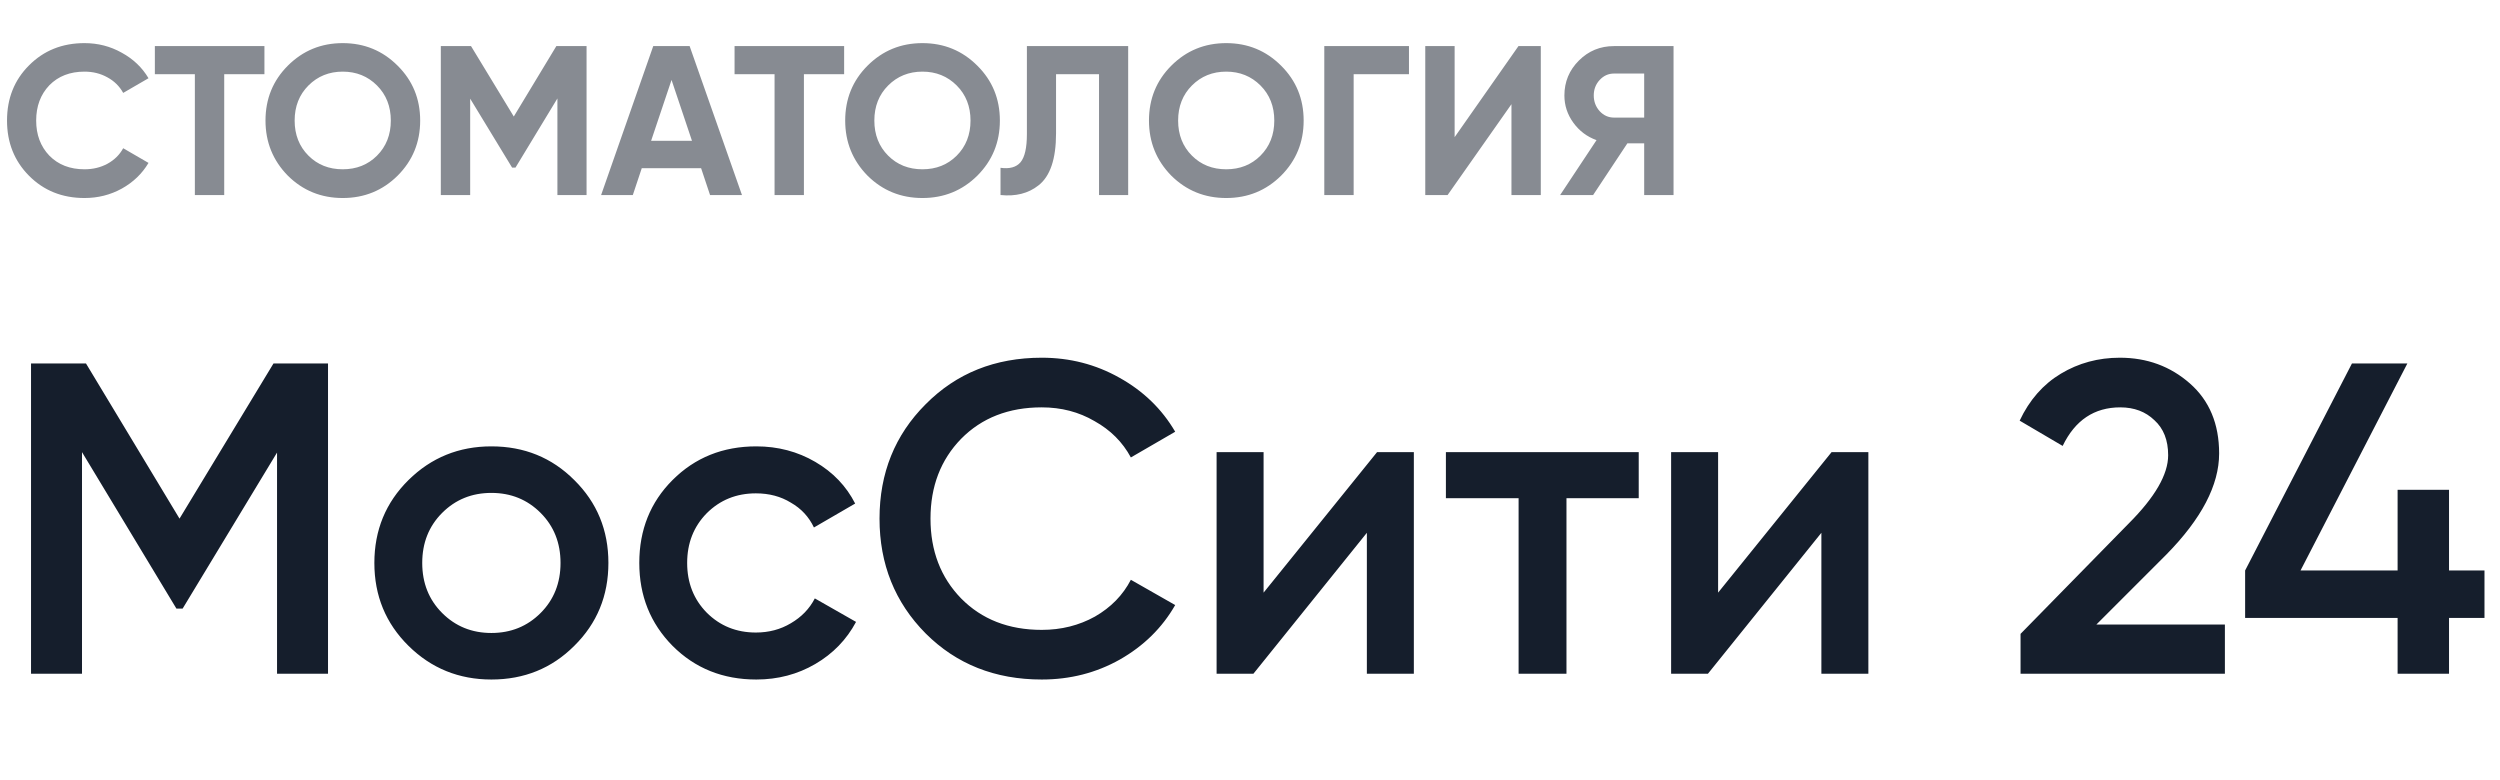
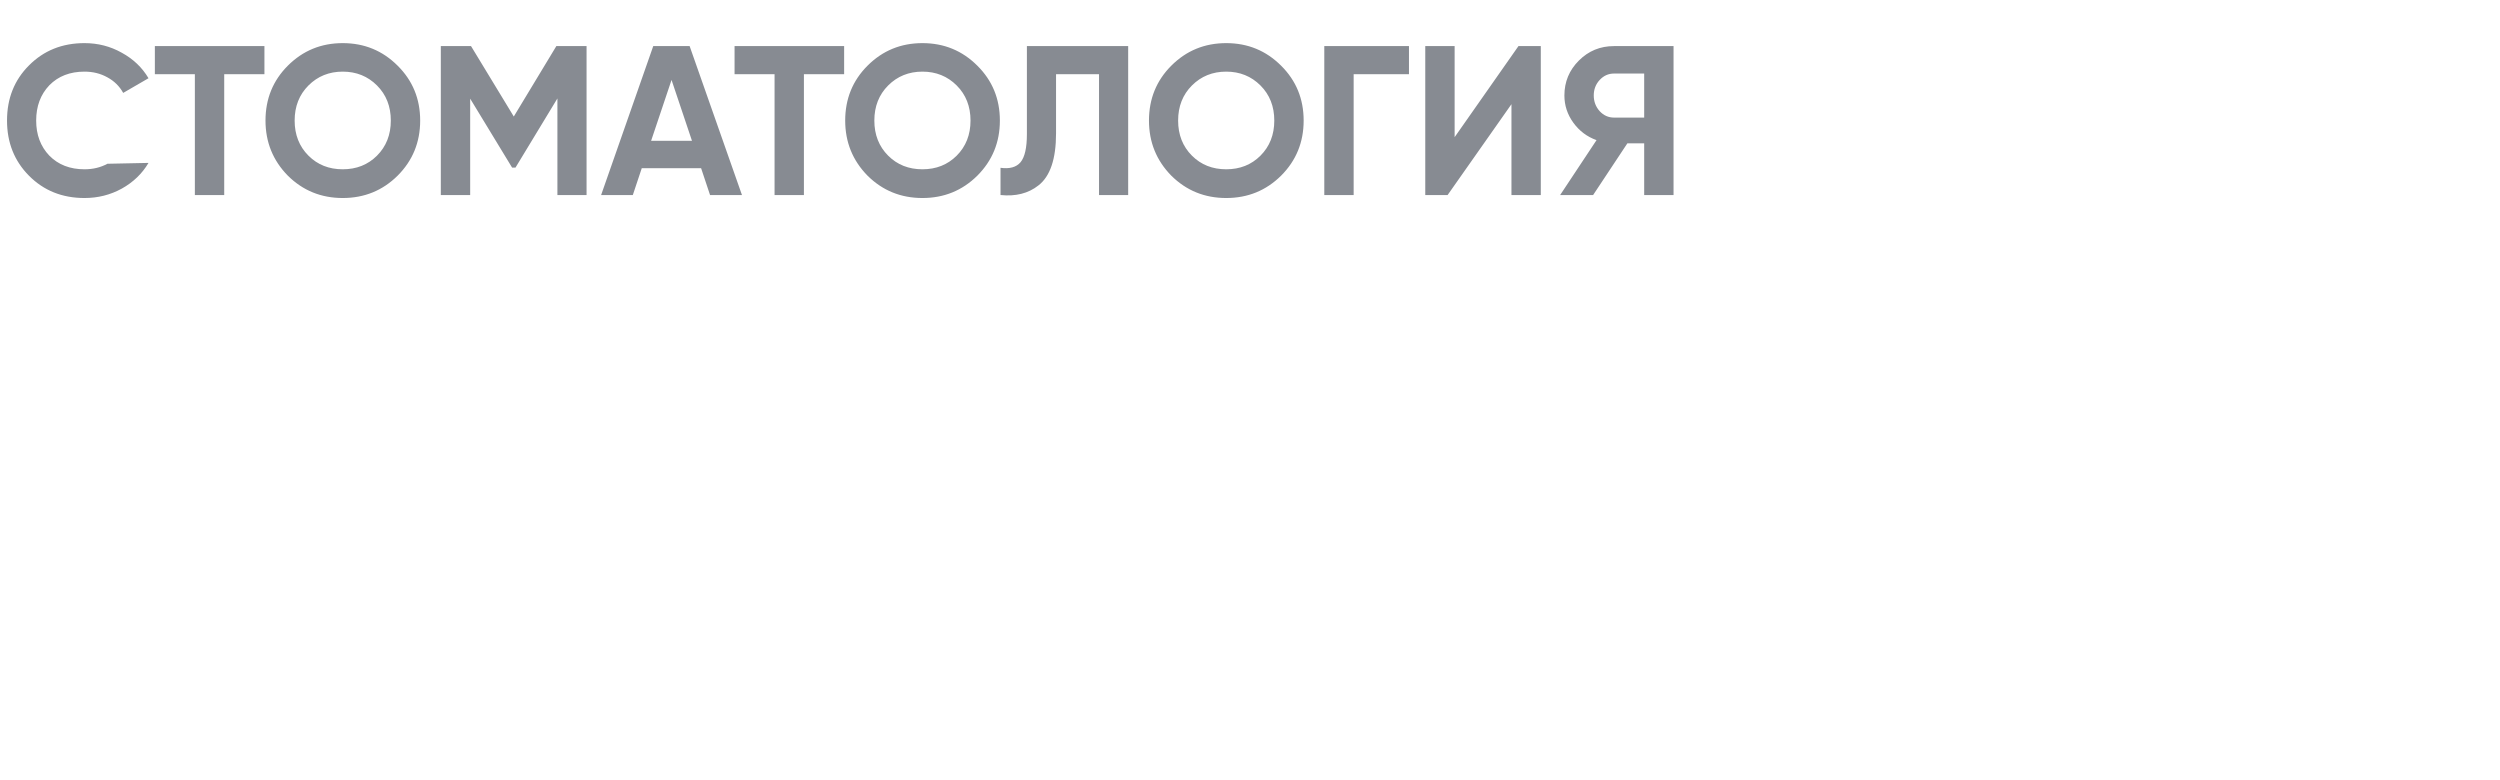
<svg xmlns="http://www.w3.org/2000/svg" width="141" height="44" viewBox="0 0 141 44" fill="none">
-   <path d="M4.764 11.168C3.508 11.168 2.464 10.748 1.632 9.908C0.808 9.076 0.396 8.04 0.396 6.8C0.396 5.552 0.808 4.516 1.632 3.692C2.464 2.852 3.508 2.432 4.764 2.432C5.524 2.432 6.224 2.612 6.864 2.972C7.512 3.324 8.016 3.804 8.376 4.412L6.948 5.24C6.74 4.864 6.444 4.572 6.06 4.364C5.676 4.148 5.244 4.04 4.764 4.04C3.948 4.04 3.288 4.296 2.784 4.808C2.288 5.328 2.04 5.992 2.04 6.8C2.04 7.6 2.288 8.26 2.784 8.78C3.288 9.292 3.948 9.548 4.764 9.548C5.244 9.548 5.676 9.444 6.06 9.236C6.452 9.02 6.748 8.728 6.948 8.36L8.376 9.188C8.016 9.796 7.512 10.28 6.864 10.64C6.224 10.992 5.524 11.168 4.764 11.168ZM8.734 2.6H14.914V4.184H12.646V11H10.99V4.184H8.734V2.6ZM22.426 9.908C21.578 10.748 20.546 11.168 19.33 11.168C18.114 11.168 17.082 10.748 16.234 9.908C15.394 9.052 14.974 8.016 14.974 6.8C14.974 5.576 15.394 4.544 16.234 3.704C17.082 2.856 18.114 2.432 19.33 2.432C20.546 2.432 21.578 2.856 22.426 3.704C23.274 4.544 23.698 5.576 23.698 6.8C23.698 8.024 23.274 9.06 22.426 9.908ZM17.398 8.78C17.91 9.292 18.554 9.548 19.33 9.548C20.106 9.548 20.75 9.292 21.262 8.78C21.782 8.26 22.042 7.6 22.042 6.8C22.042 6 21.782 5.34 21.262 4.82C20.742 4.3 20.098 4.04 19.33 4.04C18.562 4.04 17.918 4.3 17.398 4.82C16.878 5.34 16.618 6 16.618 6.8C16.618 7.6 16.878 8.26 17.398 8.78ZM31.378 2.6H33.082V11H31.438V5.552L29.074 9.452H28.882L26.518 5.564V11H24.862V2.6H26.566L28.978 6.572L31.378 2.6ZM41.847 11H40.047L39.543 9.488H36.195L35.691 11H33.903L36.843 2.6H38.895L41.847 11ZM37.875 4.508L36.723 7.94H39.027L37.875 4.508ZM41.429 2.6H47.609V4.184H45.341V11H43.685V4.184H41.429V2.6ZM55.121 9.908C54.273 10.748 53.241 11.168 52.025 11.168C50.809 11.168 49.777 10.748 48.929 9.908C48.089 9.052 47.669 8.016 47.669 6.8C47.669 5.576 48.089 4.544 48.929 3.704C49.777 2.856 50.809 2.432 52.025 2.432C53.241 2.432 54.273 2.856 55.121 3.704C55.969 4.544 56.393 5.576 56.393 6.8C56.393 8.024 55.969 9.06 55.121 9.908ZM50.093 8.78C50.605 9.292 51.249 9.548 52.025 9.548C52.801 9.548 53.445 9.292 53.957 8.78C54.477 8.26 54.737 7.6 54.737 6.8C54.737 6 54.477 5.34 53.957 4.82C53.437 4.3 52.793 4.04 52.025 4.04C51.257 4.04 50.613 4.3 50.093 4.82C49.573 5.34 49.313 6 49.313 6.8C49.313 7.6 49.573 8.26 50.093 8.78ZM56.429 11V9.464C56.941 9.536 57.317 9.432 57.557 9.152C57.797 8.864 57.917 8.336 57.917 7.568V2.6H63.629V11H61.985V4.184H59.561V7.52C59.561 8.968 59.229 9.948 58.565 10.46C57.997 10.908 57.285 11.088 56.429 11ZM72.254 9.908C71.406 10.748 70.374 11.168 69.158 11.168C67.942 11.168 66.91 10.748 66.062 9.908C65.222 9.052 64.802 8.016 64.802 6.8C64.802 5.576 65.222 4.544 66.062 3.704C66.91 2.856 67.942 2.432 69.158 2.432C70.374 2.432 71.406 2.856 72.254 3.704C73.102 4.544 73.526 5.576 73.526 6.8C73.526 8.024 73.102 9.06 72.254 9.908ZM67.226 8.78C67.738 9.292 68.382 9.548 69.158 9.548C69.934 9.548 70.578 9.292 71.09 8.78C71.61 8.26 71.87 7.6 71.87 6.8C71.87 6 71.61 5.34 71.09 4.82C70.57 4.3 69.926 4.04 69.158 4.04C68.39 4.04 67.746 4.3 67.226 4.82C66.706 5.34 66.446 6 66.446 6.8C66.446 7.6 66.706 8.26 67.226 8.78ZM74.69 2.6H79.466V4.184H76.346V11H74.69V2.6ZM86.901 11H85.246V5.876L81.645 11H80.385V2.6H82.041V7.736L85.641 2.6H86.901V11ZM91.028 2.6H94.388V11H92.732V8.084H91.784L89.852 11H87.992L90.044 7.904C89.508 7.712 89.072 7.384 88.736 6.92C88.4 6.456 88.232 5.944 88.232 5.384C88.232 4.616 88.504 3.96 89.048 3.416C89.592 2.872 90.252 2.6 91.028 2.6ZM91.028 6.632H92.732V4.148H91.028C90.716 4.148 90.448 4.268 90.224 4.508C90 4.748 89.888 5.04 89.888 5.384C89.888 5.728 90 6.024 90.224 6.272C90.448 6.512 90.716 6.632 91.028 6.632Z" fill="#878B92" />
-   <path d="M18.5 20.5V38H15.625V25.525L10.3 34.325H9.95L4.625 25.5V38H1.75V20.5H4.85L10.125 29.25L15.425 20.5H18.5ZM27.714 38.325C25.881 38.325 24.323 37.692 23.039 36.425C21.756 35.158 21.114 33.6 21.114 31.75C21.114 29.9 21.756 28.342 23.039 27.075C24.323 25.808 25.881 25.175 27.714 25.175C29.564 25.175 31.123 25.808 32.389 27.075C33.673 28.342 34.314 29.9 34.314 31.75C34.314 33.6 33.673 35.158 32.389 36.425C31.123 37.692 29.564 38.325 27.714 38.325ZM24.939 34.575C25.689 35.325 26.614 35.7 27.714 35.7C28.814 35.7 29.739 35.325 30.489 34.575C31.239 33.825 31.614 32.883 31.614 31.75C31.614 30.617 31.239 29.675 30.489 28.925C29.739 28.175 28.814 27.8 27.714 27.8C26.614 27.8 25.689 28.175 24.939 28.925C24.189 29.675 23.814 30.617 23.814 31.75C23.814 32.883 24.189 33.825 24.939 34.575ZM42.656 38.325C40.772 38.325 39.197 37.692 37.931 36.425C36.681 35.158 36.056 33.6 36.056 31.75C36.056 29.883 36.681 28.325 37.931 27.075C39.197 25.808 40.772 25.175 42.656 25.175C43.872 25.175 44.981 25.467 45.981 26.05C46.981 26.633 47.731 27.417 48.231 28.4L45.906 29.75C45.622 29.15 45.189 28.683 44.606 28.35C44.039 28 43.381 27.825 42.631 27.825C41.531 27.825 40.606 28.2 39.856 28.95C39.122 29.7 38.756 30.633 38.756 31.75C38.756 32.867 39.122 33.8 39.856 34.55C40.606 35.3 41.531 35.675 42.631 35.675C43.364 35.675 44.022 35.5 44.606 35.15C45.206 34.8 45.656 34.333 45.956 33.75L48.281 35.075C47.747 36.075 46.981 36.867 45.981 37.45C44.981 38.033 43.872 38.325 42.656 38.325ZM58.755 38.325C56.122 38.325 53.939 37.458 52.206 35.725C50.472 33.975 49.605 31.817 49.605 29.25C49.605 26.683 50.472 24.533 52.206 22.8C53.939 21.05 56.122 20.175 58.755 20.175C60.339 20.175 61.797 20.55 63.13 21.3C64.481 22.05 65.531 23.067 66.281 24.35L63.781 25.8C63.314 24.933 62.63 24.25 61.73 23.75C60.847 23.233 59.855 22.975 58.755 22.975C56.889 22.975 55.372 23.567 54.206 24.75C53.056 25.933 52.48 27.433 52.48 29.25C52.48 31.067 53.056 32.567 54.206 33.75C55.372 34.933 56.889 35.525 58.755 35.525C59.855 35.525 60.855 35.275 61.755 34.775C62.656 34.258 63.331 33.567 63.781 32.7L66.281 34.125C65.547 35.408 64.505 36.433 63.156 37.2C61.822 37.95 60.355 38.325 58.755 38.325ZM77.666 25.5H79.741V38H77.091V30.05L70.691 38H68.616V25.5H71.266V33.425L77.666 25.5ZM92.424 25.5V28.1H88.349V38H85.649V28.1H81.549V25.5H92.424ZM103.301 25.5H105.376V38H102.726V30.05L96.326 38H94.251V25.5H96.901V33.425L103.301 25.5ZM113.959 38V35.75L120.059 29.525C121.542 28.042 122.284 26.758 122.284 25.675C122.284 24.825 122.025 24.167 121.509 23.7C121.009 23.217 120.367 22.975 119.584 22.975C118.117 22.975 117.034 23.7 116.334 25.15L113.909 23.725C114.459 22.558 115.234 21.675 116.234 21.075C117.234 20.475 118.342 20.175 119.559 20.175C121.092 20.175 122.409 20.658 123.509 21.625C124.609 22.592 125.159 23.908 125.159 25.575C125.159 27.358 124.167 29.258 122.184 31.275L118.234 35.225H125.484V38H113.959ZM140.125 32.175V34.85H138.125V38H135.225V34.85H126.625V32.175L132.65 20.5H135.775L129.75 32.175H135.225V27.625H138.125V32.175H140.125Z" fill="#151E2C" />
+   <path d="M4.764 11.168C3.508 11.168 2.464 10.748 1.632 9.908C0.808 9.076 0.396 8.04 0.396 6.8C0.396 5.552 0.808 4.516 1.632 3.692C2.464 2.852 3.508 2.432 4.764 2.432C5.524 2.432 6.224 2.612 6.864 2.972C7.512 3.324 8.016 3.804 8.376 4.412L6.948 5.24C6.74 4.864 6.444 4.572 6.06 4.364C5.676 4.148 5.244 4.04 4.764 4.04C3.948 4.04 3.288 4.296 2.784 4.808C2.288 5.328 2.04 5.992 2.04 6.8C2.04 7.6 2.288 8.26 2.784 8.78C3.288 9.292 3.948 9.548 4.764 9.548C5.244 9.548 5.676 9.444 6.06 9.236L8.376 9.188C8.016 9.796 7.512 10.28 6.864 10.64C6.224 10.992 5.524 11.168 4.764 11.168ZM8.734 2.6H14.914V4.184H12.646V11H10.99V4.184H8.734V2.6ZM22.426 9.908C21.578 10.748 20.546 11.168 19.33 11.168C18.114 11.168 17.082 10.748 16.234 9.908C15.394 9.052 14.974 8.016 14.974 6.8C14.974 5.576 15.394 4.544 16.234 3.704C17.082 2.856 18.114 2.432 19.33 2.432C20.546 2.432 21.578 2.856 22.426 3.704C23.274 4.544 23.698 5.576 23.698 6.8C23.698 8.024 23.274 9.06 22.426 9.908ZM17.398 8.78C17.91 9.292 18.554 9.548 19.33 9.548C20.106 9.548 20.75 9.292 21.262 8.78C21.782 8.26 22.042 7.6 22.042 6.8C22.042 6 21.782 5.34 21.262 4.82C20.742 4.3 20.098 4.04 19.33 4.04C18.562 4.04 17.918 4.3 17.398 4.82C16.878 5.34 16.618 6 16.618 6.8C16.618 7.6 16.878 8.26 17.398 8.78ZM31.378 2.6H33.082V11H31.438V5.552L29.074 9.452H28.882L26.518 5.564V11H24.862V2.6H26.566L28.978 6.572L31.378 2.6ZM41.847 11H40.047L39.543 9.488H36.195L35.691 11H33.903L36.843 2.6H38.895L41.847 11ZM37.875 4.508L36.723 7.94H39.027L37.875 4.508ZM41.429 2.6H47.609V4.184H45.341V11H43.685V4.184H41.429V2.6ZM55.121 9.908C54.273 10.748 53.241 11.168 52.025 11.168C50.809 11.168 49.777 10.748 48.929 9.908C48.089 9.052 47.669 8.016 47.669 6.8C47.669 5.576 48.089 4.544 48.929 3.704C49.777 2.856 50.809 2.432 52.025 2.432C53.241 2.432 54.273 2.856 55.121 3.704C55.969 4.544 56.393 5.576 56.393 6.8C56.393 8.024 55.969 9.06 55.121 9.908ZM50.093 8.78C50.605 9.292 51.249 9.548 52.025 9.548C52.801 9.548 53.445 9.292 53.957 8.78C54.477 8.26 54.737 7.6 54.737 6.8C54.737 6 54.477 5.34 53.957 4.82C53.437 4.3 52.793 4.04 52.025 4.04C51.257 4.04 50.613 4.3 50.093 4.82C49.573 5.34 49.313 6 49.313 6.8C49.313 7.6 49.573 8.26 50.093 8.78ZM56.429 11V9.464C56.941 9.536 57.317 9.432 57.557 9.152C57.797 8.864 57.917 8.336 57.917 7.568V2.6H63.629V11H61.985V4.184H59.561V7.52C59.561 8.968 59.229 9.948 58.565 10.46C57.997 10.908 57.285 11.088 56.429 11ZM72.254 9.908C71.406 10.748 70.374 11.168 69.158 11.168C67.942 11.168 66.91 10.748 66.062 9.908C65.222 9.052 64.802 8.016 64.802 6.8C64.802 5.576 65.222 4.544 66.062 3.704C66.91 2.856 67.942 2.432 69.158 2.432C70.374 2.432 71.406 2.856 72.254 3.704C73.102 4.544 73.526 5.576 73.526 6.8C73.526 8.024 73.102 9.06 72.254 9.908ZM67.226 8.78C67.738 9.292 68.382 9.548 69.158 9.548C69.934 9.548 70.578 9.292 71.09 8.78C71.61 8.26 71.87 7.6 71.87 6.8C71.87 6 71.61 5.34 71.09 4.82C70.57 4.3 69.926 4.04 69.158 4.04C68.39 4.04 67.746 4.3 67.226 4.82C66.706 5.34 66.446 6 66.446 6.8C66.446 7.6 66.706 8.26 67.226 8.78ZM74.69 2.6H79.466V4.184H76.346V11H74.69V2.6ZM86.901 11H85.246V5.876L81.645 11H80.385V2.6H82.041V7.736L85.641 2.6H86.901V11ZM91.028 2.6H94.388V11H92.732V8.084H91.784L89.852 11H87.992L90.044 7.904C89.508 7.712 89.072 7.384 88.736 6.92C88.4 6.456 88.232 5.944 88.232 5.384C88.232 4.616 88.504 3.96 89.048 3.416C89.592 2.872 90.252 2.6 91.028 2.6ZM91.028 6.632H92.732V4.148H91.028C90.716 4.148 90.448 4.268 90.224 4.508C90 4.748 89.888 5.04 89.888 5.384C89.888 5.728 90 6.024 90.224 6.272C90.448 6.512 90.716 6.632 91.028 6.632Z" fill="#878B92" />
</svg>